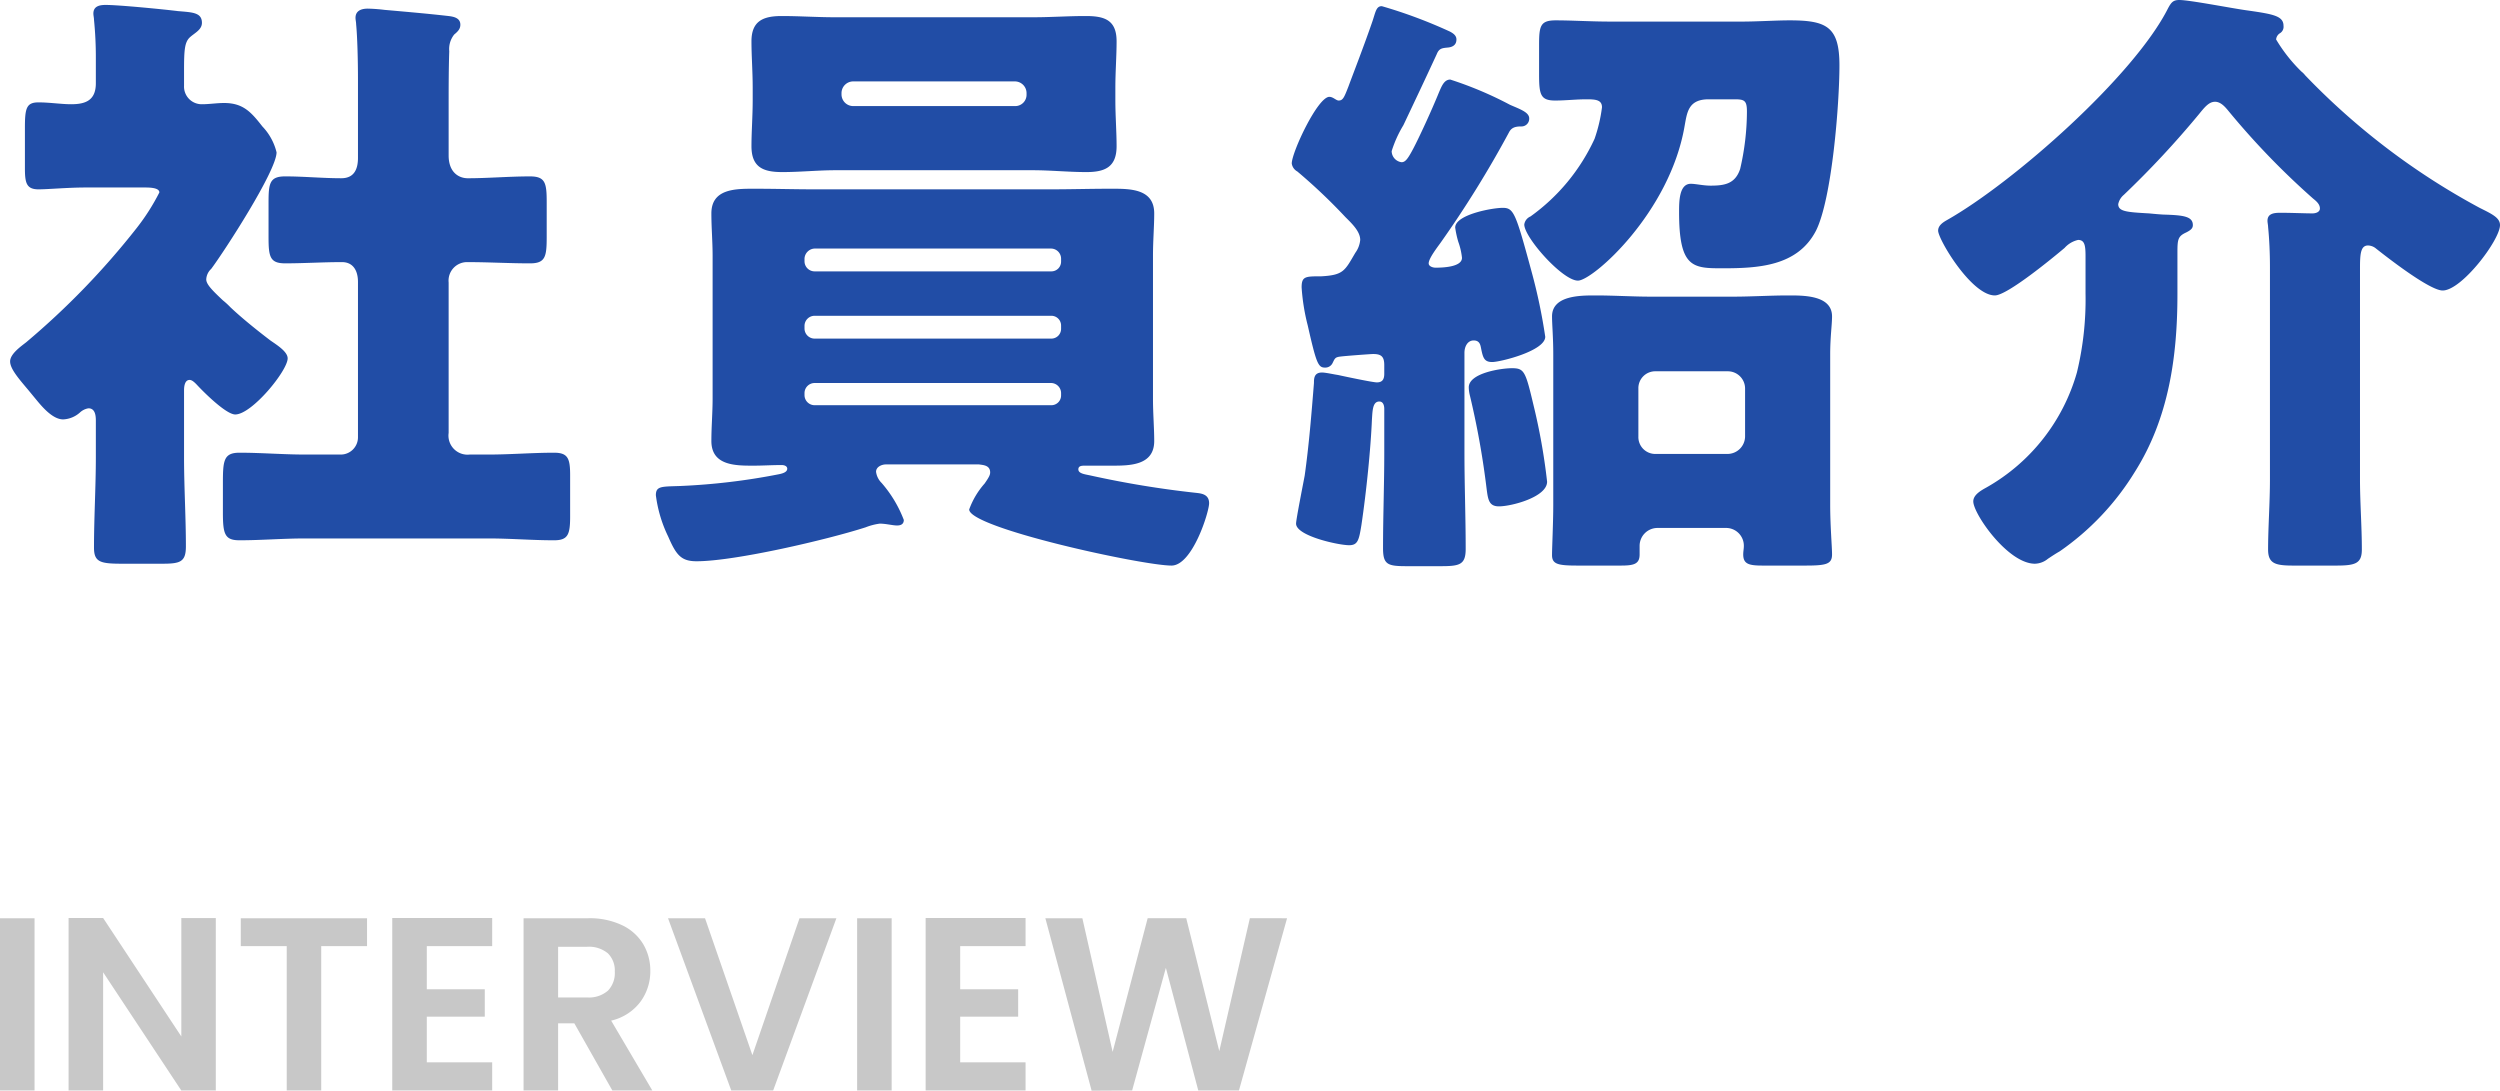
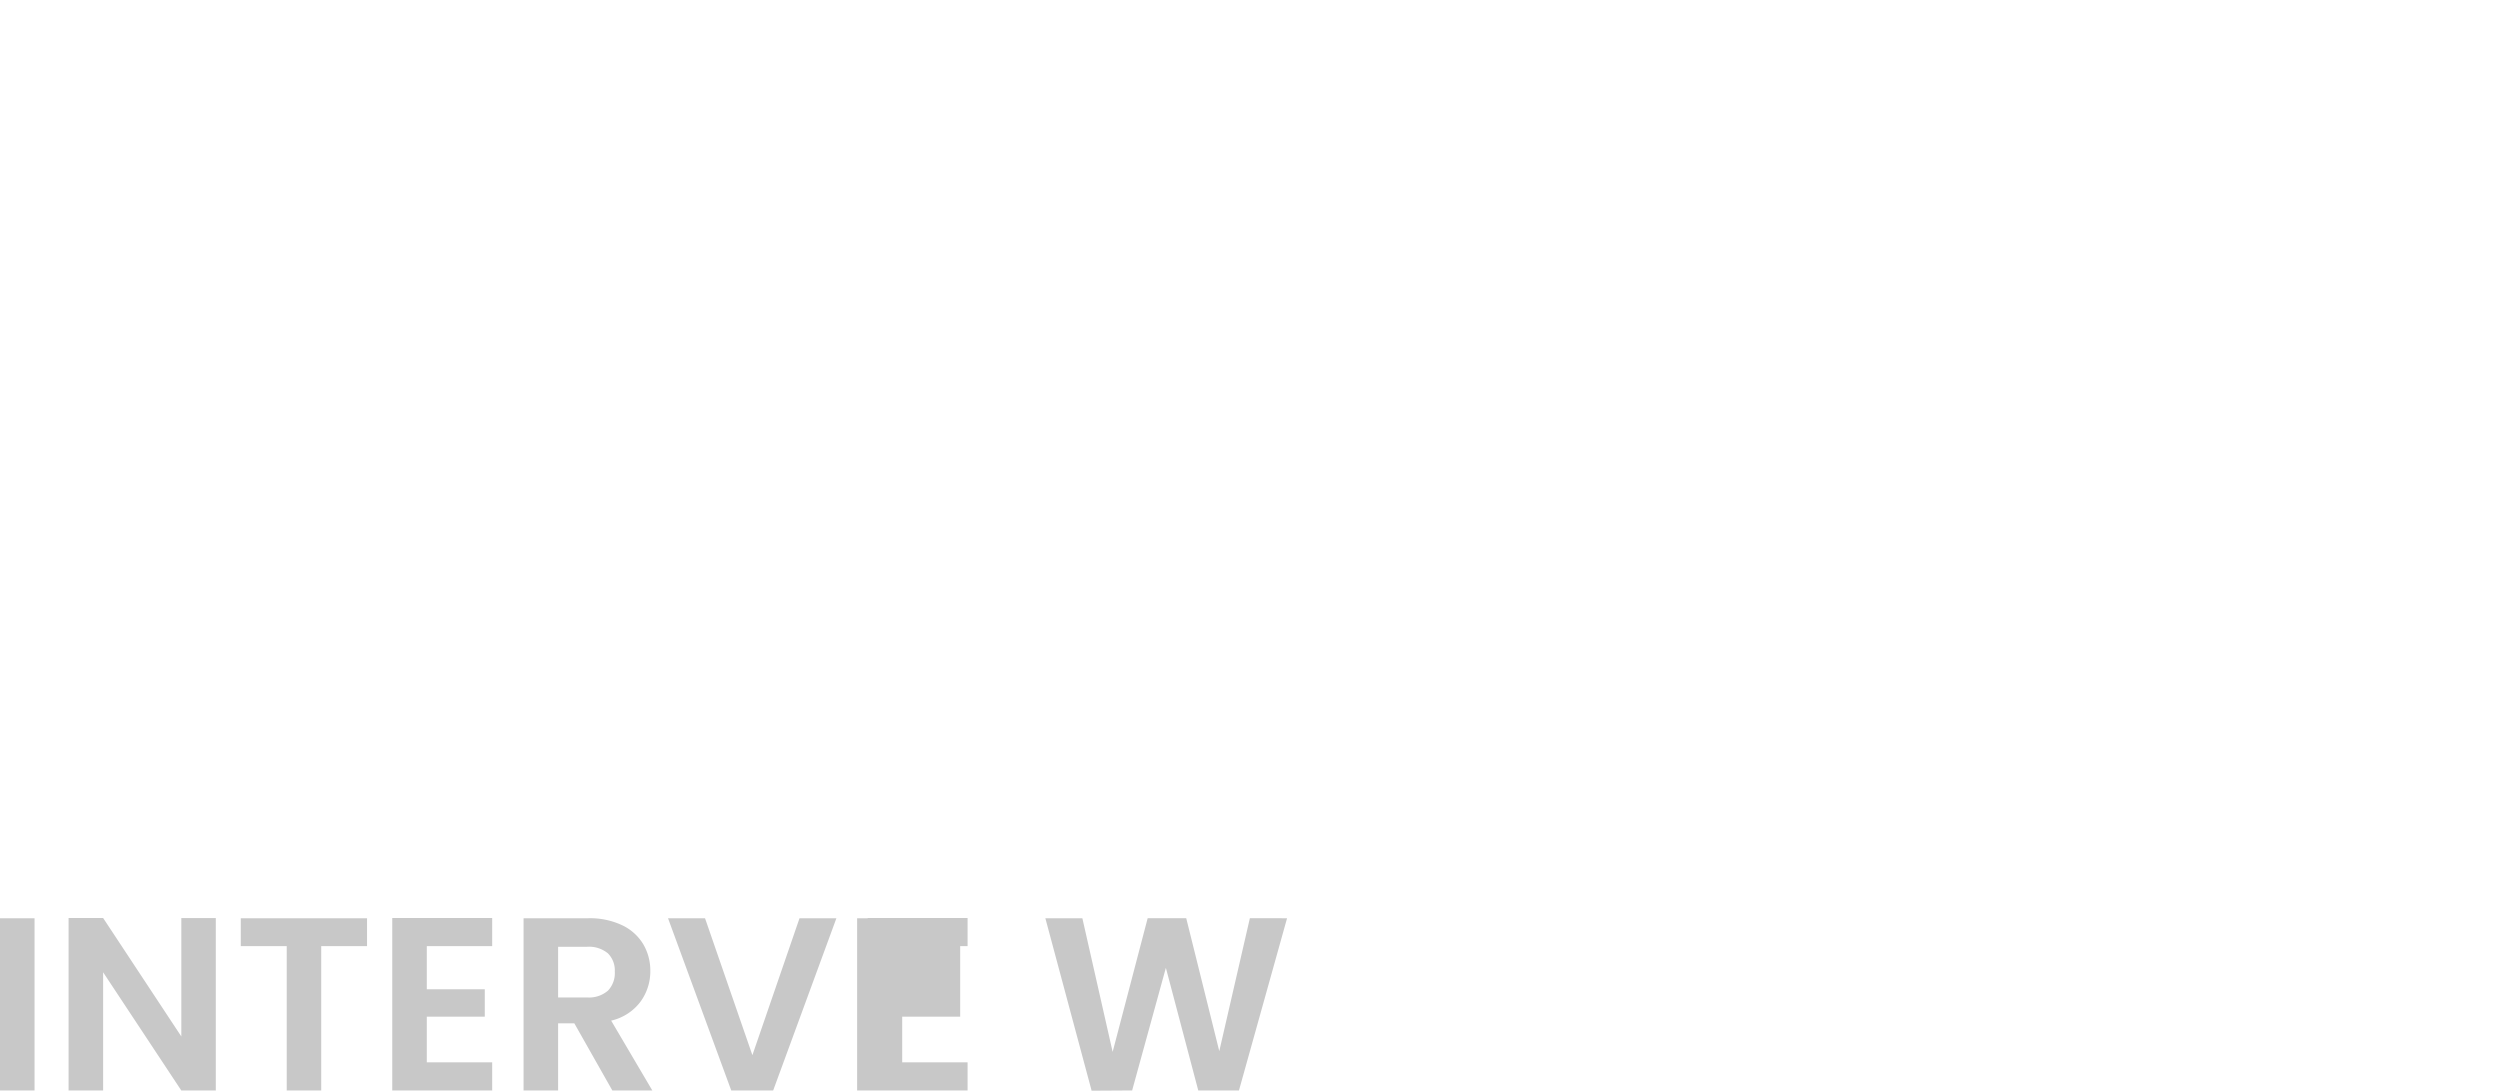
<svg xmlns="http://www.w3.org/2000/svg" width="162.136" height="70.736" viewBox="0 0 162.136 70.736">
  <g id="グループ_3411" data-name="グループ 3411" transform="translate(-321.104 -3724.28)">
-     <path id="パス_1343" data-name="パス 1343" d="M3.344-11.168V0H1.1V-11.168ZM15.1,0h-2.24L7.792-7.664V0H5.552V-11.184h2.24L12.864-3.5v-7.68H15.1Zm9.808-11.168V-9.36H21.936V0H19.7V-9.36H16.72v-1.808ZM28.784-9.36v2.8h3.76v1.776h-3.76v2.96h4.24V0h-6.48V-11.184h6.48V-9.36ZM40.816,0,38.352-4.352H37.3V0h-2.24V-11.168h4.192a4.9,4.9,0,0,1,2.208.456A3.186,3.186,0,0,1,42.824-9.48a3.362,3.362,0,0,1,.456,1.736,3.325,3.325,0,0,1-.64,1.992,3.288,3.288,0,0,1-1.9,1.224L43.408,0ZM37.3-6.032h1.872a1.87,1.87,0,0,0,1.36-.44A1.637,1.637,0,0,0,40.976-7.7a1.562,1.562,0,0,0-.448-1.192,1.915,1.915,0,0,0-1.36-.424H37.3Zm18.048-5.136L51.248,0h-2.72l-4.1-11.168h2.4L49.9-2.288l3.056-8.88Zm3.584,0V0h-2.24V-11.168ZM63.376-9.36v2.8h3.76v1.776h-3.76v2.96h4.24V0h-6.48V-11.184h6.48V-9.36Zm21.2-1.808L81.456,0h-2.64l-2.1-7.952L74.528,0,71.9.016,68.9-11.168h2.4L73.264-2.5l2.272-8.672h2.5l2.144,8.624,1.984-8.624Z" transform="translate(320 3795)" fill="#c8c8c8" />
-     <path id="パス_1344" data-name="パス 1344" d="M30.2-15.4a1.2,1.2,0,0,1,1.24-1.32c1.36,0,2.68.08,4.04.08,1,0,1.08-.44,1.08-1.72V-20.6c0-1.24-.08-1.68-1.08-1.68-1.36,0-2.72.12-4.04.12-.56,0-1.24-.36-1.24-1.48v-3.12c0-1.2,0-2.44.04-3.64a1.507,1.507,0,0,1,.32-1.08c.24-.2.4-.36.4-.64,0-.44-.44-.52-.76-.56-1.4-.16-2.8-.28-4.16-.4a10.581,10.581,0,0,0-1.08-.08c-.4,0-.8.12-.8.6,0,.12.04.28.04.4.08.84.12,2.32.12,3.64v5.04c0,.72-.24,1.32-1.08,1.32-1.24,0-2.44-.12-3.64-.12-1,0-1.08.44-1.08,1.68v2.24c0,1.28.08,1.72,1.08,1.72,1.2,0,2.44-.08,3.68-.08.76,0,1.04.6,1.04,1.28V-5.36A1.118,1.118,0,0,1,23.2-4.24H20.92c-1.44,0-2.88-.12-4.28-.12-1.04,0-1.08.52-1.08,2V-.48c0,1.4.12,1.8,1.08,1.8,1.4,0,2.84-.12,4.28-.12H32.76c1.44,0,2.84.12,4.28.12.92,0,1.04-.4,1.04-1.56V-2.88c0-1.08-.12-1.48-1.04-1.48-1.4,0-2.84.12-4.28.12h-1.2a1.236,1.236,0,0,1-1.36-1.4Zm-17.16,7c0-.24.04-.68.36-.68.16,0,.32.16.44.28.44.48,1.92,1.96,2.52,1.96,1.08,0,3.4-2.84,3.4-3.64,0-.44-.72-.88-1.12-1.16-.84-.64-1.84-1.44-2.6-2.16a4.794,4.794,0,0,0-.48-.44c-.68-.64-1.08-1.04-1.08-1.36a.986.986,0,0,1,.32-.68c.84-1.12,4.24-6.36,4.24-7.56a3.677,3.677,0,0,0-.92-1.68c-.72-.92-1.24-1.52-2.48-1.52-.48,0-.96.08-1.44.08a1.145,1.145,0,0,1-1.16-1.2v-.96c0-1.4.04-1.88.4-2.2.32-.28.76-.48.76-.92,0-.68-.64-.68-1.56-.76-.96-.12-3.84-.4-4.68-.4-.4,0-.8.08-.8.56,0,.12.04.28.04.4a24.532,24.532,0,0,1,.12,2.48v1.64c0,1.12-.68,1.36-1.6,1.36-.64,0-1.4-.12-2.12-.12-.8,0-.88.4-.88,1.68v2.56c0,.96.08,1.4.88,1.4.64,0,1.88-.12,3.08-.12h3.8c.28,0,.96,0,.96.32a13.967,13.967,0,0,1-1.48,2.32,50.088,50.088,0,0,1-7.16,7.4c-.36.28-1.04.76-1.04,1.24s.56,1.12,1.2,1.88l.56.68c.4.48,1.04,1.2,1.68,1.2a1.744,1.744,0,0,0,1.08-.44,1.067,1.067,0,0,1,.56-.28c.44,0,.48.48.48.8v2.36c0,1.96-.12,3.92-.12,5.88,0,.96.44,1.04,1.88,1.04h2.48c1.2,0,1.6-.08,1.6-1.12,0-1.92-.12-3.84-.12-5.8ZM64.6-3.6c.24.04.72.04.72.52,0,.16-.08.32-.36.72a5.215,5.215,0,0,0-1,1.68c0,1.2,11.24,3.64,13.12,3.64,1.36,0,2.44-3.48,2.44-4.04,0-.6-.52-.64-.88-.68a63.42,63.42,0,0,1-6.8-1.12c-.36-.08-.8-.12-.8-.4,0-.24.24-.24.44-.24H73.2c1.16,0,2.76,0,2.76-1.6,0-.84-.08-1.76-.08-2.76v-9.24c0-1,.08-1.92.08-2.76,0-1.6-1.56-1.6-2.76-1.6-1.32,0-2.68.04-4,.04H54c-1.32,0-2.64-.04-4-.04-1.2,0-2.76,0-2.76,1.6,0,.92.08,1.84.08,2.76v9.24c0,.92-.08,1.84-.08,2.76,0,1.6,1.56,1.6,2.72,1.6.6,0,1.24-.04,1.84-.04.12,0,.36.04.36.24,0,.24-.36.32-.56.36a42.376,42.376,0,0,1-6.4.76c-1.2.04-1.56,0-1.56.6a8.556,8.556,0,0,0,.8,2.68c.52,1.2.84,1.6,1.84,1.6,2.48,0,8.48-1.4,10.96-2.2a3.906,3.906,0,0,1,.92-.24c.4,0,.84.12,1.12.12.24,0,.44-.08.44-.36a7.979,7.979,0,0,0-1.44-2.4,1.241,1.241,0,0,1-.36-.72c0-.32.36-.48.64-.48Zm5.32-13.16a.631.631,0,0,1-.64.64H53.92a.658.658,0,0,1-.64-.64v-.2a.688.688,0,0,1,.64-.64H69.28a.658.658,0,0,1,.64.64Zm0,4.36a.632.632,0,0,1-.64.64H53.92a.658.658,0,0,1-.64-.64v-.2a.658.658,0,0,1,.64-.64H69.28a.631.631,0,0,1,.64.64Zm0,4.32a.632.632,0,0,1-.64.64H53.92a.658.658,0,0,1-.64-.64v-.16a.658.658,0,0,1,.64-.64H69.28a.658.658,0,0,1,.64.64ZM55.28-32.6c-1.16,0-2.32-.08-3.48-.08-1.2,0-1.96.32-1.96,1.64,0,.96.08,1.96.08,3.04v.76c0,1.04-.08,2.08-.08,3,0,1.4.8,1.68,2,1.68,1.16,0,2.32-.12,3.44-.12h12.8c1.16,0,2.32.12,3.48.12,1.2,0,1.96-.32,1.96-1.68,0-.92-.08-1.96-.08-3V-28c0-1.08.08-2.08.08-3.04,0-1.4-.8-1.64-2-1.64-1.16,0-2.28.08-3.44.08Zm.4,4.92a.759.759,0,0,1,.76-.76H66.92a.759.759,0,0,1,.76.76v.08a.735.735,0,0,1-.76.76H56.44a.759.759,0,0,1-.76-.76Zm43.28,2.56c.16-.32.4-.4.8-.4a.5.5,0,0,0,.52-.52c0-.4-.6-.6-1.24-.88a23.851,23.851,0,0,0-3.88-1.64c-.4,0-.56.44-.72.8-.52,1.28-1.32,3-1.68,3.68s-.52.88-.76.88a.733.733,0,0,1-.64-.72,7.592,7.592,0,0,1,.76-1.68c.72-1.52,1.44-3.04,2.16-4.6.16-.4.36-.4.76-.44.32-.04.52-.2.52-.52,0-.2-.12-.36-.44-.52a31.373,31.373,0,0,0-4.4-1.64c-.36,0-.4.36-.6.96-.52,1.52-1.28,3.48-1.56,4.24-.28.72-.36.92-.64.92-.16,0-.36-.24-.6-.24-.76,0-2.44,3.6-2.44,4.32a.7.7,0,0,0,.36.52,36.056,36.056,0,0,1,3.12,2.96c.4.4.96.92.96,1.48a1.675,1.675,0,0,1-.32.84c-.68,1.16-.76,1.44-2.2,1.52-1.04,0-1.28,0-1.28.72a13.345,13.345,0,0,0,.4,2.48c.56,2.48.68,2.72,1.12,2.72a.522.522,0,0,0,.48-.28c.16-.32.16-.4.56-.44.32-.04,1.92-.16,2.08-.16.52,0,.72.16.72.72v.56c0,.36-.12.56-.48.56-.28,0-2.16-.4-2.52-.48-.28-.04-.8-.16-1.04-.16-.52,0-.52.4-.52.68-.16,2-.32,4-.6,6-.08.44-.56,2.84-.56,3.12,0,.8,2.76,1.4,3.44,1.4.56,0,.64-.32.8-1.32.32-2.16.6-4.92.68-6.84.04-.56.04-1.16.48-1.16.24,0,.32.24.32.48v2.84c0,2.08-.08,4.12-.08,6.2,0,1.08.32,1.16,1.56,1.16h2.16c1.24,0,1.64-.08,1.64-1.12,0-2.08-.08-4.16-.08-6.24v-6.48c0-.4.2-.8.6-.8s.44.32.48.52c.12.6.2.88.72.88s3.44-.72,3.44-1.64a35.871,35.871,0,0,0-.88-4.2c-1.04-3.84-1.16-4.16-1.88-4.16-.68,0-3.08.44-3.08,1.28a6.214,6.214,0,0,0,.2.92A4.383,4.383,0,0,1,95.92-17c0,.6-1.24.64-1.72.64-.16,0-.44-.08-.44-.28,0-.32.56-1.04.76-1.32A68.97,68.97,0,0,0,98.96-25.12ZM101.84-1c0,1.16-.08,2.8-.08,3.28,0,.6.4.68,1.68.68h2.76c.84,0,1.24-.08,1.24-.72V1.68A1.161,1.161,0,0,1,108.6.52h4.48a1.152,1.152,0,0,1,1.12,1.16c0,.2-.04.36-.04.56,0,.64.4.72,1.28.72h2.72c1.36,0,1.76-.08,1.76-.72,0-.52-.12-1.84-.12-3.24v-9.72c0-1.16.12-1.92.12-2.48,0-1.36-1.8-1.36-2.8-1.36-1.24,0-2.44.08-3.68.08h-5.2c-1.24,0-2.44-.08-3.68-.08-.96,0-2.8,0-2.8,1.36,0,.52.08,1.36.08,2.48Zm5.52-7.52a1.094,1.094,0,0,1,1.12-1.12h4.68a1.118,1.118,0,0,1,1.12,1.12V-5.4a1.145,1.145,0,0,1-1.12,1.12h-4.68a1.094,1.094,0,0,1-1.12-1.12Zm-8.2-1.32c-.72,0-2.8.32-2.8,1.24a2.36,2.36,0,0,0,.08.56,53.414,53.414,0,0,1,1.04,5.72c.12.92.12,1.44.84,1.44.8,0,3.12-.6,3.12-1.6a39.3,39.3,0,0,0-.88-4.96C100.04-9.64,99.96-9.84,99.16-9.84Zm6.44-22.48c-1.32,0-2.52-.08-3.6-.08-1,0-1.08.36-1.08,1.6v1.88c0,1.32.08,1.72,1.04,1.72.68,0,1.36-.08,2.04-.08.6,0,1,.04,1,.52a10.008,10.008,0,0,1-.48,2.04,12.734,12.734,0,0,1-4.16,5.04.662.662,0,0,0-.4.52c0,.84,2.48,3.64,3.48,3.64.96,0,5.96-4.4,6.92-10.04.16-.88.24-1.72,1.56-1.72h1.68c.64,0,.8.08.8.8a16.6,16.6,0,0,1-.44,3.72c-.32.96-1,1.08-1.92,1.08-.48,0-.96-.12-1.28-.12-.76,0-.76,1.16-.76,1.84,0,3.6.88,3.64,2.8,3.64,2.32,0,4.88-.12,6.08-2.44,1.04-2.08,1.52-8.24,1.52-10.72,0-2.52-.84-2.92-3.24-2.92-.84,0-2.12.08-3.08.08Zm48.56,16c0-.92.04-1.48.52-1.48a.842.842,0,0,1,.52.2c.76.6,3.48,2.72,4.32,2.72,1.24,0,3.72-3.28,3.72-4.24,0-.48-.52-.72-1.32-1.12a45.557,45.557,0,0,1-11.32-8.6,1.315,1.315,0,0,0-.24-.24,10.205,10.205,0,0,1-1.64-2.08.53.53,0,0,1,.24-.4.484.484,0,0,0,.24-.48c0-.64-.64-.76-2.32-1-.92-.12-3.76-.68-4.44-.68-.4,0-.52.16-.72.52-2.2,4.4-10.04,11.32-14.36,13.76-.28.16-.56.36-.56.68,0,.56,2.16,4.2,3.68,4.2.8,0,3.76-2.44,4.52-3.08a1.675,1.675,0,0,1,.88-.52c.44,0,.48.4.48,1.08v2.4a20.1,20.1,0,0,1-.56,5.12,12.488,12.488,0,0,1-5.84,7.44c-.36.2-.88.48-.88.92,0,.8,2.24,4.04,4,4.04a1.376,1.376,0,0,0,.84-.32c.24-.16.48-.32.76-.48a17.163,17.163,0,0,0,4.88-5.16c2.2-3.48,2.76-7.48,2.76-11.52v-2.72c0-.84.04-1.04.56-1.28.32-.16.44-.28.44-.48,0-.56-.6-.64-1.8-.68-.16,0-.64-.04-1.04-.08-1.44-.08-2-.12-2-.6a1.061,1.061,0,0,1,.36-.6,60.517,60.517,0,0,0,4.88-5.24c.36-.44.64-.8,1.04-.8.36,0,.64.32.84.56a49.792,49.792,0,0,0,5.52,5.72c.2.16.44.36.44.64,0,.24-.28.32-.48.32-.44,0-1.4-.04-2.08-.04-.4,0-.84.04-.84.52,0,.12.04.28.04.4.08.8.12,1.72.12,2.6V-2.64c0,1.56-.12,3.12-.12,4.56,0,.92.48,1.04,1.64,1.04h2.76c1.24,0,1.68-.12,1.68-1.04,0-1.52-.12-3.04-.12-4.56Z" transform="translate(320 3758)" fill="#214da6" />
+     <path id="パス_1343" data-name="パス 1343" d="M3.344-11.168V0H1.1V-11.168ZM15.1,0h-2.24L7.792-7.664V0H5.552V-11.184h2.24L12.864-3.5v-7.68H15.1Zm9.808-11.168V-9.36H21.936V0H19.7V-9.36H16.72v-1.808ZM28.784-9.36v2.8h3.76v1.776h-3.76v2.96h4.24V0h-6.48V-11.184h6.48V-9.36ZM40.816,0,38.352-4.352H37.3V0h-2.24V-11.168h4.192a4.9,4.9,0,0,1,2.208.456A3.186,3.186,0,0,1,42.824-9.48a3.362,3.362,0,0,1,.456,1.736,3.325,3.325,0,0,1-.64,1.992,3.288,3.288,0,0,1-1.9,1.224L43.408,0ZM37.3-6.032h1.872a1.87,1.87,0,0,0,1.36-.44A1.637,1.637,0,0,0,40.976-7.7a1.562,1.562,0,0,0-.448-1.192,1.915,1.915,0,0,0-1.36-.424H37.3Zm18.048-5.136L51.248,0h-2.72l-4.1-11.168h2.4L49.9-2.288l3.056-8.88Zm3.584,0V0h-2.24V-11.168ZM63.376-9.36v2.8v1.776h-3.76v2.96h4.24V0h-6.48V-11.184h6.48V-9.36Zm21.2-1.808L81.456,0h-2.64l-2.1-7.952L74.528,0,71.9.016,68.9-11.168h2.4L73.264-2.5l2.272-8.672h2.5l2.144,8.624,1.984-8.624Z" transform="translate(320 3795)" fill="#c8c8c8" />
  </g>
</svg>